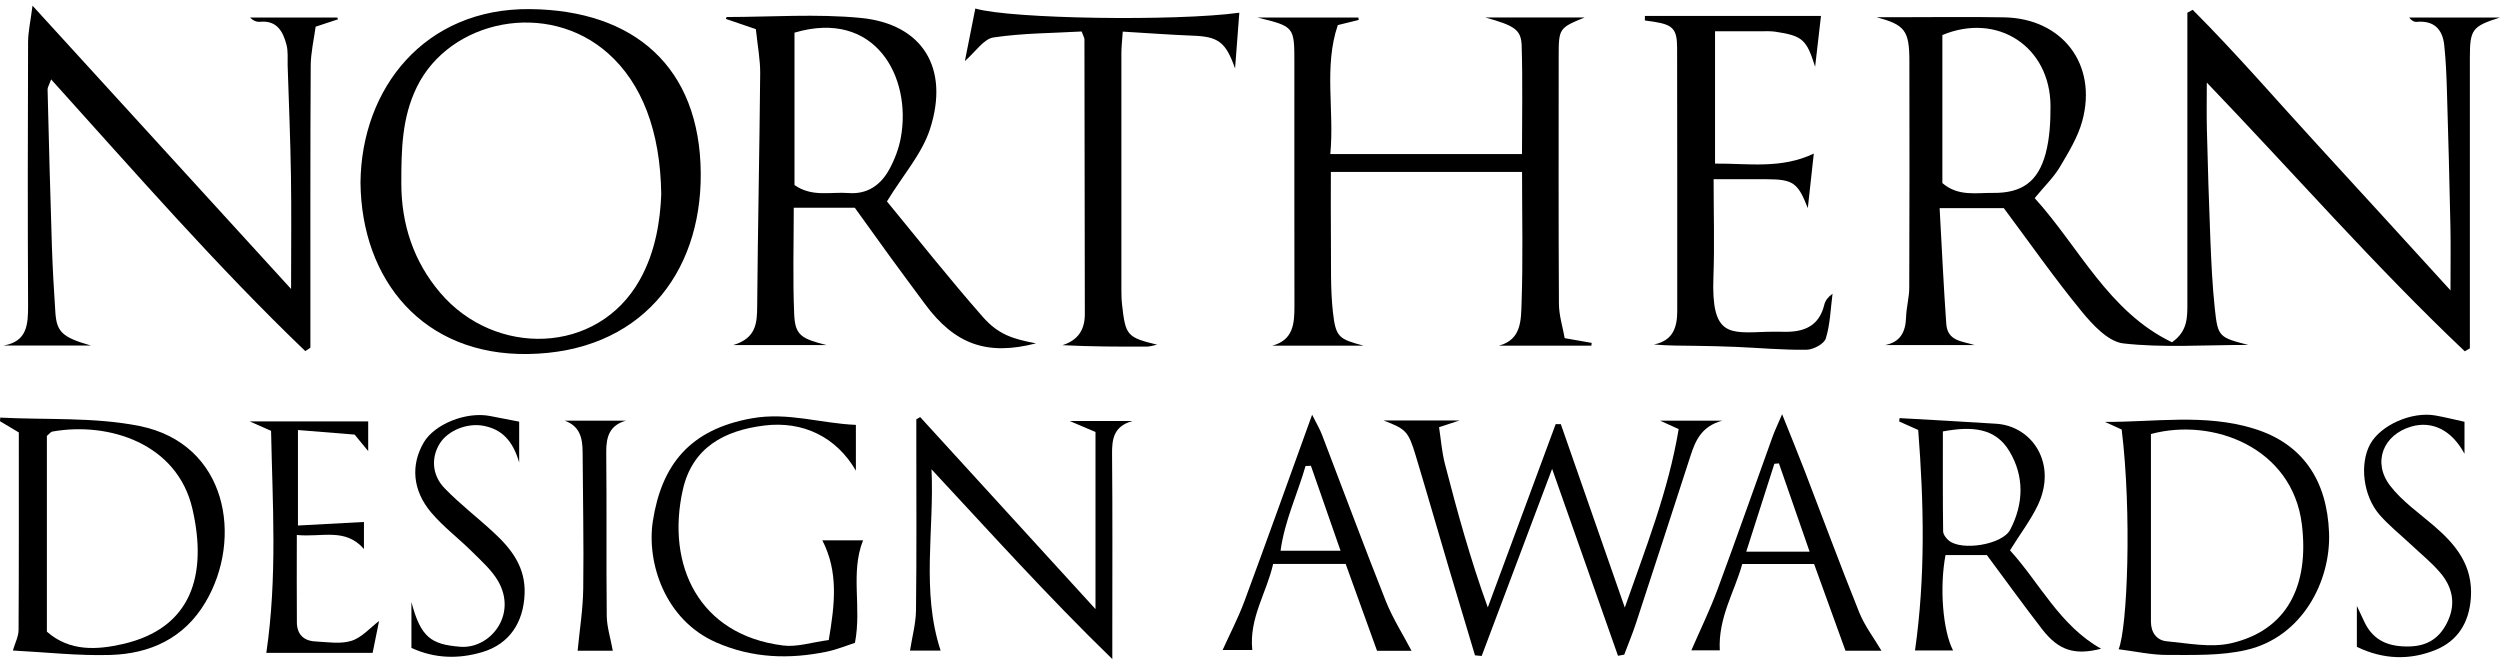
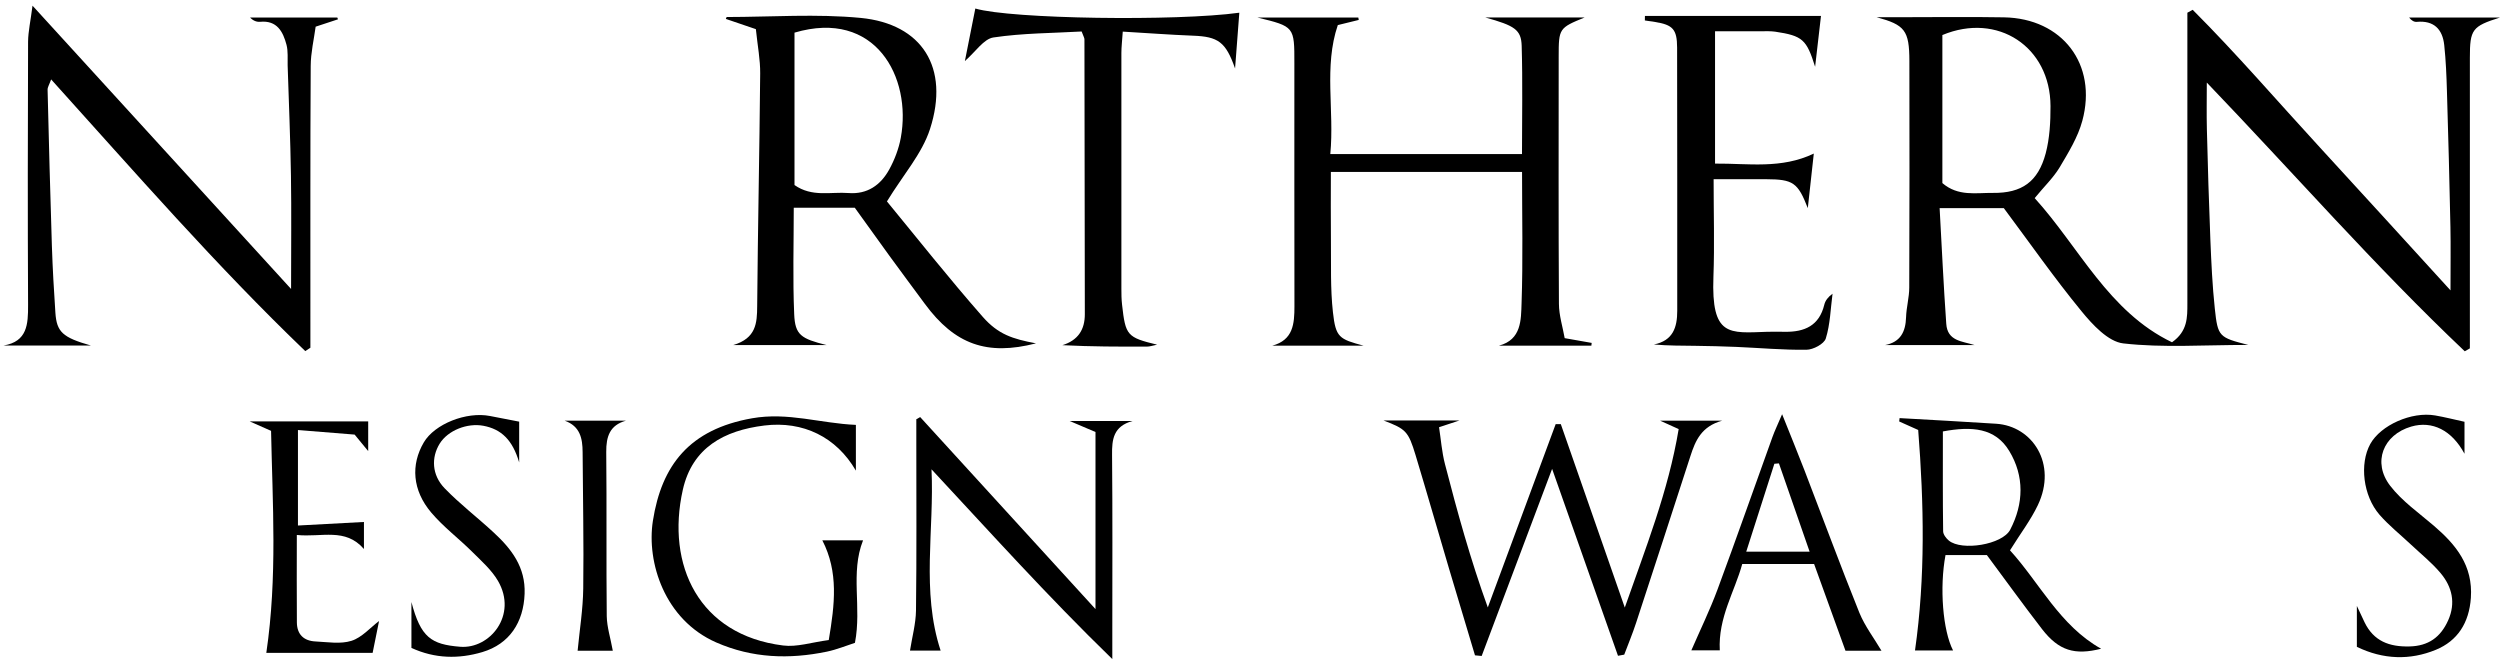
<svg xmlns="http://www.w3.org/2000/svg" width="173" height="46" viewBox="0 0 173 46" fill="none">
  <path d="M140.8 13.709C143.888 17.112 145.904 21.573 150.302 23.685C151.388 22.921 151.366 21.96 151.366 20.998C151.362 14.864 151.366 8.73 151.366 2.596C151.366 2.026 151.366 1.45 151.366 0.88C151.487 0.814 151.613 0.744 151.734 0.678C154.783 3.729 157.603 7.014 160.527 10.192C163.455 13.376 166.365 16.577 169.575 20.093C169.575 18.381 169.596 17.046 169.57 15.716C169.505 12.581 169.423 9.442 169.328 6.307C169.298 5.244 169.254 4.182 169.142 3.128C169.025 2.013 168.42 1.407 167.243 1.512C167.066 1.53 166.876 1.429 166.711 1.213C168.727 1.213 170.738 1.213 173 1.213C171.071 1.819 170.915 2.039 170.915 3.988C170.911 10.122 170.915 16.256 170.915 22.39C170.915 22.961 170.915 23.536 170.915 24.107C170.798 24.172 170.677 24.243 170.561 24.309C164.359 18.434 158.727 11.984 152.711 5.714C152.711 6.79 152.69 7.87 152.716 8.945C152.781 11.496 152.854 14.047 152.958 16.594C153.023 18.184 153.096 19.777 153.265 21.358C153.473 23.308 153.555 23.351 155.583 23.869C152.478 23.869 149.675 24.076 146.933 23.764C145.887 23.646 144.801 22.469 144.031 21.525C142.158 19.242 140.459 16.809 138.664 14.403C137.297 14.403 135.9 14.403 134.222 14.403C134.373 17.134 134.495 19.769 134.681 22.403C134.763 23.615 135.779 23.606 136.64 23.878C134.577 23.878 132.514 23.878 130.451 23.878C131.506 23.672 131.869 22.969 131.9 21.951C131.921 21.266 132.12 20.581 132.12 19.9C132.142 14.675 132.137 9.446 132.129 4.217C132.125 2.1 131.813 1.723 129.863 1.191C130.386 1.191 130.905 1.191 131.428 1.191C133.842 1.191 136.259 1.156 138.673 1.2C142.712 1.27 145.156 4.449 144.096 8.362C143.789 9.499 143.132 10.561 142.522 11.589C142.089 12.304 141.466 12.897 140.8 13.709ZM134.412 12.669C135.502 13.608 136.739 13.336 137.916 13.349C139.905 13.371 141.034 12.585 141.562 10.614C141.838 9.569 141.899 8.436 141.895 7.343C141.882 3.233 138.236 0.831 134.412 2.425C134.412 5.841 134.412 9.279 134.412 12.669Z" fill="black" />
  <path d="M87.01 1.213C89.566 1.213 91.781 1.213 93.995 1.213C94.004 1.27 94.016 1.323 94.025 1.38C93.597 1.486 93.169 1.591 92.576 1.736C91.599 4.616 92.347 7.602 92.057 10.662C96.508 10.662 100.824 10.662 105.322 10.662C105.322 8.151 105.374 5.661 105.3 3.172C105.266 2.052 104.816 1.775 102.783 1.209C105.214 1.209 107.385 1.209 109.656 1.209C107.887 1.933 107.861 1.969 107.861 3.909C107.861 9.613 107.843 15.321 107.878 21.024C107.882 21.828 108.142 22.631 108.276 23.4C109.067 23.54 109.608 23.637 110.144 23.729C110.136 23.791 110.131 23.852 110.123 23.918C107.99 23.918 105.863 23.918 103.73 23.918C105.296 23.505 105.253 22.118 105.292 20.989C105.396 18.008 105.326 15.022 105.326 11.9C100.945 11.9 96.629 11.9 92.096 11.9C92.096 13.499 92.083 15.079 92.1 16.66C92.118 18.311 92.057 19.975 92.239 21.608C92.433 23.356 92.667 23.466 94.367 23.922C93.35 23.922 92.33 23.922 91.309 23.922C90.219 23.922 89.125 23.922 88.035 23.922C89.497 23.531 89.575 22.399 89.575 21.196C89.566 15.597 89.57 9.999 89.57 4.401C89.575 1.837 89.575 1.837 87.01 1.213Z" fill="black" />
  <path d="M21.125 24.296C14.979 18.399 9.374 11.962 3.539 5.495C3.409 5.859 3.288 6.035 3.293 6.21C3.383 9.819 3.474 13.433 3.591 17.042C3.643 18.579 3.729 20.111 3.833 21.644C3.924 22.97 4.326 23.352 6.286 23.909C4.084 23.909 2.168 23.909 0.252 23.909C1.891 23.633 1.948 22.443 1.943 21.104C1.913 15.027 1.922 8.954 1.943 2.878C1.952 2.162 2.116 1.455 2.25 0.393C8.305 7.027 14.114 13.393 20.143 19.997C20.143 17.134 20.173 14.654 20.134 12.173C20.095 9.622 19.987 7.075 19.905 4.529C19.892 4.05 19.944 3.55 19.827 3.102C19.585 2.184 19.165 1.398 18.006 1.508C17.773 1.53 17.53 1.446 17.306 1.214C19.317 1.214 21.332 1.214 23.343 1.214C23.356 1.253 23.373 1.297 23.387 1.337C22.945 1.481 22.504 1.626 21.843 1.846C21.726 2.715 21.505 3.642 21.501 4.564C21.466 10.478 21.483 16.397 21.479 22.311C21.479 22.895 21.479 23.479 21.479 24.063C21.367 24.142 21.246 24.217 21.125 24.296Z" fill="black" />
-   <path d="M24.946 12.63C25.011 6.109 29.38 0.555 36.676 0.63C43.868 0.704 48.44 4.616 48.492 11.993C48.539 19.014 44.24 24.397 36.511 24.498C29.293 24.599 25.011 19.4 24.946 12.63ZM45.758 13.455C45.702 9.012 44.387 5.762 42.112 3.721C37.908 -0.055 31.122 1.372 28.848 6.017C27.801 8.155 27.775 10.377 27.771 12.656C27.766 15.532 28.631 18.1 30.452 20.247C34.249 24.726 41.355 24.564 44.266 19.378C45.378 17.407 45.689 15.22 45.758 13.455Z" fill="black" />
  <path d="M61.376 13.938C63.43 16.432 65.649 19.242 68.01 21.929C69.079 23.145 70.078 23.457 71.691 23.76C68.305 24.634 66.073 23.839 64.001 21.029C63.184 19.922 62.362 18.82 61.553 17.709C60.749 16.603 59.953 15.492 59.153 14.377C57.773 14.377 56.424 14.377 54.928 14.377C54.928 16.871 54.854 19.308 54.958 21.736C55.018 23.185 55.429 23.435 57.198 23.878C55.161 23.878 53.12 23.878 50.741 23.878C52.324 23.404 52.389 22.364 52.397 21.191C52.441 15.822 52.557 10.452 52.605 5.082C52.614 4.138 52.428 3.189 52.306 2.017C51.641 1.789 50.94 1.552 50.23 1.31C50.235 1.301 50.265 1.178 50.3 1.178C53.388 1.174 56.502 0.946 59.564 1.24C63.798 1.653 65.736 4.665 64.356 8.932C63.802 10.64 62.509 12.085 61.376 13.938ZM54.979 2.259C54.979 5.868 54.979 9.358 54.979 12.805C56.195 13.661 57.488 13.262 58.716 13.358C60.014 13.459 60.935 12.814 61.532 11.734C61.904 11.058 62.198 10.289 62.336 9.53C63.106 5.341 60.576 0.608 54.979 2.259Z" fill="black" />
  <path d="M113.829 1.104C117.872 1.104 121.921 1.104 126.012 1.104C125.882 2.223 125.744 3.422 125.606 4.62C125.013 2.737 124.749 2.478 122.842 2.192C122.53 2.149 122.215 2.162 121.899 2.162C120.861 2.157 119.819 2.162 118.681 2.162C118.681 5.24 118.681 8.186 118.681 11.321C120.999 11.303 123.261 11.707 125.515 10.627C125.372 11.914 125.238 13.143 125.1 14.403C124.408 12.634 124.092 12.41 122.219 12.401C121.073 12.396 119.927 12.401 118.582 12.401C118.582 14.723 118.651 16.941 118.569 19.158C118.413 23.321 119.659 23.048 122.28 22.961C122.699 22.947 123.119 22.956 123.538 22.961C124.87 22.974 125.891 22.543 126.241 21.086C126.311 20.8 126.505 20.546 126.812 20.326C126.674 21.362 126.652 22.438 126.345 23.422C126.228 23.799 125.476 24.199 125.009 24.203C123.391 24.225 121.774 24.076 120.156 24.006C119.213 23.966 118.27 23.944 117.323 23.931C116.389 23.918 115.459 23.927 114.447 23.839C115.779 23.575 116.065 22.644 116.065 21.512C116.06 15.435 116.073 9.362 116.056 3.286C116.052 2.021 115.749 1.718 114.534 1.521C114.3 1.481 114.062 1.45 113.824 1.415C113.82 1.31 113.824 1.204 113.829 1.104Z" fill="black" />
  <path d="M67.492 0.59C69.953 1.314 81.388 1.481 85.761 0.88C85.666 2.127 85.575 3.325 85.467 4.739C84.822 2.895 84.295 2.535 82.556 2.469C80.96 2.408 79.364 2.285 77.695 2.188C77.651 2.847 77.6 3.259 77.6 3.672C77.595 9.103 77.595 14.539 77.6 19.971C77.6 20.344 77.604 20.717 77.647 21.086C77.885 23.22 77.993 23.347 80.073 23.852C79.745 23.918 79.567 23.984 79.386 23.984C77.453 23.992 75.519 23.988 73.517 23.887C74.607 23.545 75.074 22.807 75.07 21.736C75.061 15.395 75.056 9.06 75.043 2.719C75.043 2.623 74.979 2.526 74.849 2.179C72.864 2.293 70.783 2.289 68.746 2.592C68.072 2.693 67.509 3.584 66.77 4.225C67.012 3.027 67.237 1.876 67.492 0.59Z" fill="black" />
  <path d="M111.965 45.38C110.486 41.187 109.011 36.994 107.406 32.445C105.689 37.007 104.111 41.2 102.532 45.393C102.376 45.38 102.225 45.362 102.069 45.349C101.472 43.356 100.871 41.367 100.279 39.369C99.5 36.743 98.748 34.113 97.956 31.492C97.455 29.837 97.286 29.688 95.737 29.095C97.416 29.095 99.025 29.095 101.001 29.095C100.361 29.305 100.08 29.398 99.582 29.564C99.712 30.394 99.773 31.277 99.993 32.12C100.845 35.417 101.749 38.702 102.956 42.034C104.522 37.806 106.087 33.578 107.653 29.349C107.77 29.349 107.891 29.349 108.008 29.349C109.482 33.582 110.961 37.81 112.436 42.043C113.864 37.96 115.451 33.982 116.164 29.692C115.693 29.477 115.377 29.336 114.884 29.112C116.337 29.112 117.609 29.112 119.17 29.112C117.734 29.508 117.319 30.5 116.978 31.558C115.728 35.413 114.478 39.264 113.215 43.11C112.973 43.848 112.674 44.568 112.397 45.301C112.255 45.327 112.112 45.354 111.965 45.38Z" fill="black" />
-   <path d="M0.891 45.016C1.047 44.484 1.285 44.037 1.285 43.593C1.311 39.062 1.302 34.535 1.302 29.925C0.848 29.653 0.424 29.398 0 29.148C0.005 29.064 0.013 28.981 0.018 28.898C3.231 29.064 6.514 28.854 9.641 29.477C15.748 30.698 16.837 37.266 14.216 41.679C12.729 44.186 10.367 45.244 7.63 45.323C5.393 45.389 3.144 45.13 0.891 45.016ZM3.244 43.712C4.84 45.112 6.743 44.963 8.477 44.572C13.295 43.483 14.359 39.751 13.317 35.22C12.279 30.689 7.534 29.17 3.629 29.863C3.499 29.885 3.391 30.048 3.244 30.166C3.244 34.623 3.244 39.084 3.244 43.712Z" fill="black" />
-   <path d="M146.609 44.928C147.223 43.448 147.525 35.457 146.82 29.723C146.474 29.565 146.068 29.38 145.661 29.196C149.104 29.213 152.568 28.616 155.959 29.657C159.333 30.693 161.032 33.218 161.171 36.871C161.296 40.173 159.354 44.072 155.453 44.976C153.702 45.384 151.824 45.319 150.004 45.323C148.871 45.327 147.737 45.068 146.609 44.928ZM148.845 30.034C148.845 34.408 148.845 38.719 148.845 43.027C148.845 43.777 149.255 44.309 149.921 44.374C151.414 44.515 152.988 44.836 154.398 44.511C158.23 43.624 159.813 40.577 159.289 36.287C158.636 30.978 153.144 28.871 148.845 30.034Z" fill="black" />
  <path d="M64.46 32.476C64.663 36.656 63.737 40.897 65.091 45.02C64.451 45.02 63.625 45.02 62.972 45.02C63.119 44.081 63.374 43.163 63.387 42.241C63.435 38.351 63.409 34.461 63.409 30.57C63.409 30.052 63.409 29.53 63.409 29.012C63.5 28.963 63.586 28.915 63.677 28.862C67.699 33.266 71.726 37.675 75.808 42.149C75.808 37.964 75.808 33.964 75.808 29.894C75.151 29.613 74.649 29.402 74.022 29.134C75.475 29.134 76.825 29.134 78.369 29.134C77.041 29.499 76.942 30.412 76.955 31.479C76.993 35.527 76.972 39.58 76.972 43.628C76.972 44.146 76.972 44.66 76.972 45.608C72.47 41.235 68.538 36.853 64.46 32.476Z" fill="black" />
  <path d="M132.739 29.754C132.229 29.525 131.826 29.345 131.424 29.165C131.433 29.086 131.441 29.012 131.45 28.933C133.677 29.06 135.909 29.178 138.136 29.323C140.649 29.486 142.375 32.098 141.021 34.952C140.528 35.989 139.815 36.919 139.092 38.083C141.121 40.305 142.539 43.299 145.398 44.893C143.577 45.354 142.47 45.033 141.315 43.541C139.996 41.833 138.729 40.076 137.492 38.412C136.458 38.412 135.533 38.412 134.629 38.412C134.205 40.665 134.443 43.637 135.152 45.011C134.248 45.011 133.362 45.011 132.518 45.011C133.245 39.923 133.137 34.847 132.739 29.754ZM134.447 29.855C134.447 32.23 134.434 34.5 134.465 36.766C134.469 36.985 134.672 37.253 134.858 37.407C135.749 38.144 138.565 37.692 139.105 36.656C140.044 34.856 140.091 32.95 139.045 31.216C138.072 29.596 136.441 29.486 134.447 29.855Z" fill="black" />
  <path d="M57.35 44.291C57.765 41.828 58.038 39.588 56.904 37.389C57.839 37.389 58.781 37.389 59.724 37.389C58.829 39.65 59.642 42.008 59.162 44.484C58.578 44.673 57.912 44.949 57.22 45.094C54.612 45.634 52.065 45.551 49.565 44.458C45.988 42.89 44.734 38.912 45.179 36.049C45.785 32.177 47.722 29.709 52.043 28.945C54.526 28.506 56.779 29.297 59.227 29.402C59.227 30.508 59.227 31.549 59.227 32.568C57.877 30.241 55.572 29.116 52.891 29.446C50.123 29.788 47.908 30.965 47.251 33.894C46.083 39.105 48.362 43.944 54.193 44.668C55.14 44.791 56.139 44.453 57.35 44.291Z" fill="black" />
-   <path d="M97.679 45.037C96.974 45.037 96.049 45.037 95.292 45.037C94.54 42.956 93.835 41.002 93.121 39.026C91.4 39.026 89.791 39.026 88.1 39.026C87.658 41.011 86.426 42.763 86.659 44.98C85.972 44.98 85.206 44.98 84.605 44.98C85.081 43.922 85.669 42.798 86.11 41.617C87.658 37.437 89.159 33.235 90.798 28.699C91.114 29.331 91.335 29.696 91.482 30.087C92.952 33.915 94.375 37.762 95.889 41.573C96.373 42.793 97.096 43.922 97.679 45.037ZM90.716 32.234C90.591 32.238 90.47 32.242 90.344 32.247C89.782 34.192 88.895 36.045 88.614 38.113C90.089 38.113 91.356 38.113 92.766 38.113C92.048 36.041 91.382 34.135 90.716 32.234Z" fill="black" />
-   <path d="M130.199 45.033C129.442 45.033 128.538 45.033 127.708 45.033C126.964 42.978 126.259 41.02 125.537 39.031C123.884 39.031 122.323 39.031 120.563 39.031C120.04 40.936 118.885 42.749 119.01 45.002C118.392 45.002 117.622 45.002 117.042 45.002C117.639 43.623 118.322 42.227 118.859 40.774C120.156 37.274 121.389 33.748 122.656 30.236C122.808 29.814 123.006 29.406 123.322 28.664C123.919 30.161 124.408 31.347 124.871 32.55C126.138 35.839 127.357 39.145 128.672 42.411C129.053 43.338 129.684 44.159 130.199 45.033ZM123.102 32.067C122.998 32.076 122.89 32.084 122.786 32.093C122.15 34.082 121.51 36.076 120.84 38.174C122.371 38.174 123.698 38.174 125.225 38.174C124.481 36.032 123.789 34.047 123.102 32.067Z" fill="black" />
+   <path d="M130.199 45.033C129.442 45.033 128.538 45.033 127.708 45.033C126.964 42.978 126.259 41.02 125.537 39.031C123.884 39.031 122.323 39.031 120.563 39.031C120.04 40.936 118.885 42.749 119.01 45.002C118.392 45.002 117.622 45.002 117.042 45.002C117.639 43.623 118.322 42.227 118.859 40.774C120.156 37.274 121.389 33.748 122.656 30.236C122.808 29.814 123.006 29.406 123.322 28.664C123.919 30.161 124.408 31.347 124.871 32.55C126.138 35.839 127.357 39.145 128.672 42.411C129.053 43.338 129.684 44.159 130.199 45.033ZM123.102 32.067C122.998 32.076 122.89 32.084 122.786 32.093C122.15 34.082 121.51 36.076 120.84 38.174C122.371 38.174 123.698 38.174 125.225 38.174C124.481 36.032 123.789 34.047 123.102 32.067" fill="black" />
  <path d="M20.54 37.02C20.54 39.163 20.527 41.121 20.544 43.08C20.553 43.91 21.033 44.349 21.824 44.388C22.663 44.428 23.559 44.586 24.324 44.344C25.042 44.116 25.626 43.431 26.231 42.974C26.123 43.514 25.972 44.27 25.786 45.178C23.299 45.178 20.877 45.178 18.429 45.178C19.203 39.918 18.857 34.843 18.758 29.815C18.113 29.53 17.707 29.35 17.279 29.161C20.008 29.161 22.698 29.161 25.479 29.161C25.479 29.798 25.479 30.461 25.479 31.216C25.159 30.83 24.86 30.465 24.54 30.074C23.26 29.969 21.989 29.868 20.618 29.758C20.618 32.006 20.618 34.052 20.618 36.366C22.162 36.283 23.645 36.204 25.185 36.12C25.185 36.564 25.185 37.192 25.185 37.991C23.892 36.498 22.274 37.196 20.54 37.02Z" fill="black" />
  <path d="M163.095 44.761C163.095 43.847 163.095 43.004 163.095 41.929C163.324 42.42 163.471 42.741 163.627 43.061C164.263 44.374 165.344 44.765 166.724 44.734C168.043 44.708 168.891 44.098 169.414 42.925C169.95 41.727 169.686 40.611 168.895 39.667C168.289 38.943 167.537 38.341 166.845 37.691C166.114 37.002 165.322 36.374 164.665 35.623C163.519 34.306 163.272 32.089 164.021 30.728C164.743 29.419 166.879 28.467 168.51 28.748C169.172 28.862 169.82 29.029 170.543 29.187C170.543 29.898 170.543 30.618 170.543 31.4C169.669 29.771 168.311 29.095 166.854 29.52C164.912 30.087 164.15 31.997 165.405 33.621C166.226 34.684 167.385 35.492 168.419 36.379C169.95 37.691 171.14 39.132 170.984 41.375C170.863 43.105 170.063 44.348 168.558 44.967C166.771 45.7 164.92 45.648 163.095 44.761Z" fill="black" />
  <path d="M35.927 29.178C35.927 30.008 35.927 30.798 35.927 32.001C35.469 30.443 34.69 29.696 33.445 29.463C32.342 29.257 30.997 29.775 30.422 30.706C29.838 31.659 29.877 32.862 30.763 33.784C31.823 34.882 33.047 35.812 34.167 36.853C35.395 37.986 36.373 39.246 36.303 41.09C36.23 43.062 35.261 44.563 33.376 45.125C31.749 45.608 30.102 45.586 28.471 44.835C28.471 43.782 28.471 42.789 28.471 41.661C29.115 44.111 29.833 44.594 31.844 44.756C33.895 44.923 35.836 42.565 34.461 40.199C34.02 39.444 33.324 38.829 32.692 38.201C31.758 37.27 30.69 36.471 29.842 35.47C28.532 33.924 28.419 32.159 29.327 30.614C30.076 29.34 32.273 28.467 33.907 28.787C34.535 28.906 35.144 29.029 35.927 29.178Z" fill="black" />
  <path d="M42.406 45.033C41.636 45.033 40.754 45.033 39.971 45.033C40.109 43.589 40.343 42.157 40.36 40.721C40.404 37.578 40.334 34.429 40.317 31.286C40.313 30.337 40.144 29.494 39.08 29.112C40.49 29.112 41.9 29.112 43.31 29.112C42.203 29.424 41.943 30.197 41.952 31.277C41.991 35.062 41.948 38.851 41.987 42.636C42 43.4 42.25 44.159 42.406 45.033Z" fill="black" />
</svg>